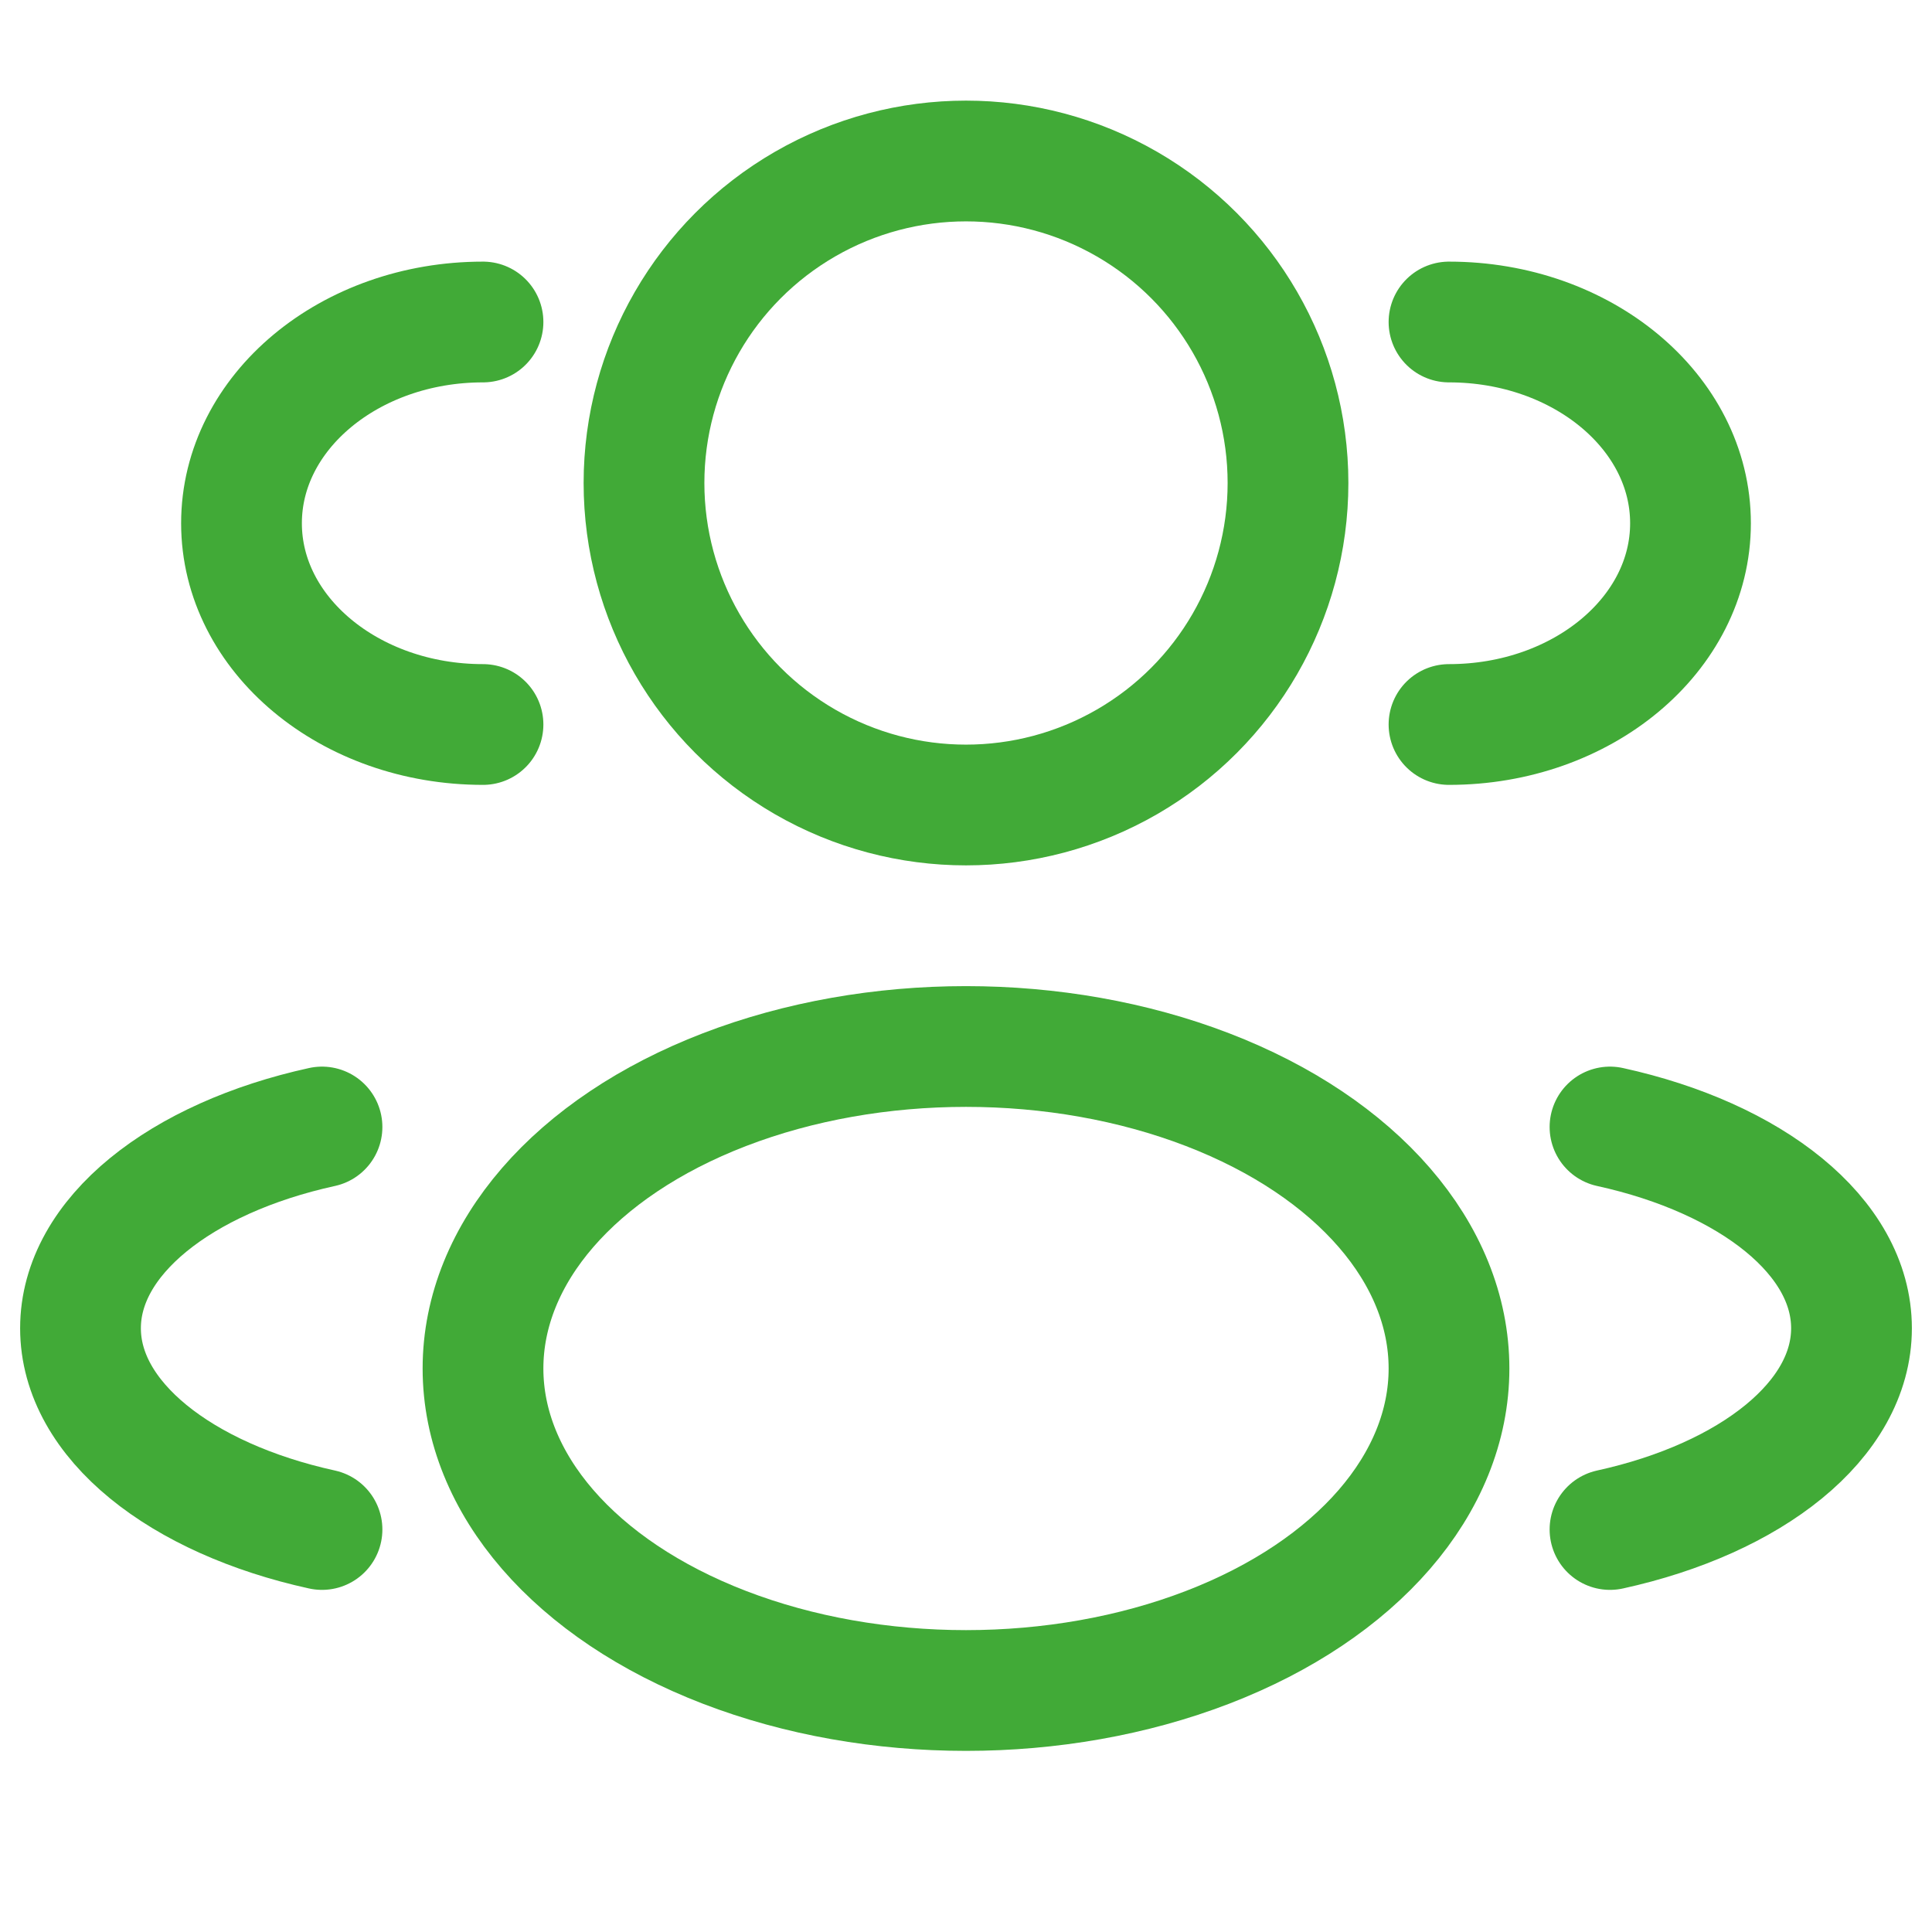
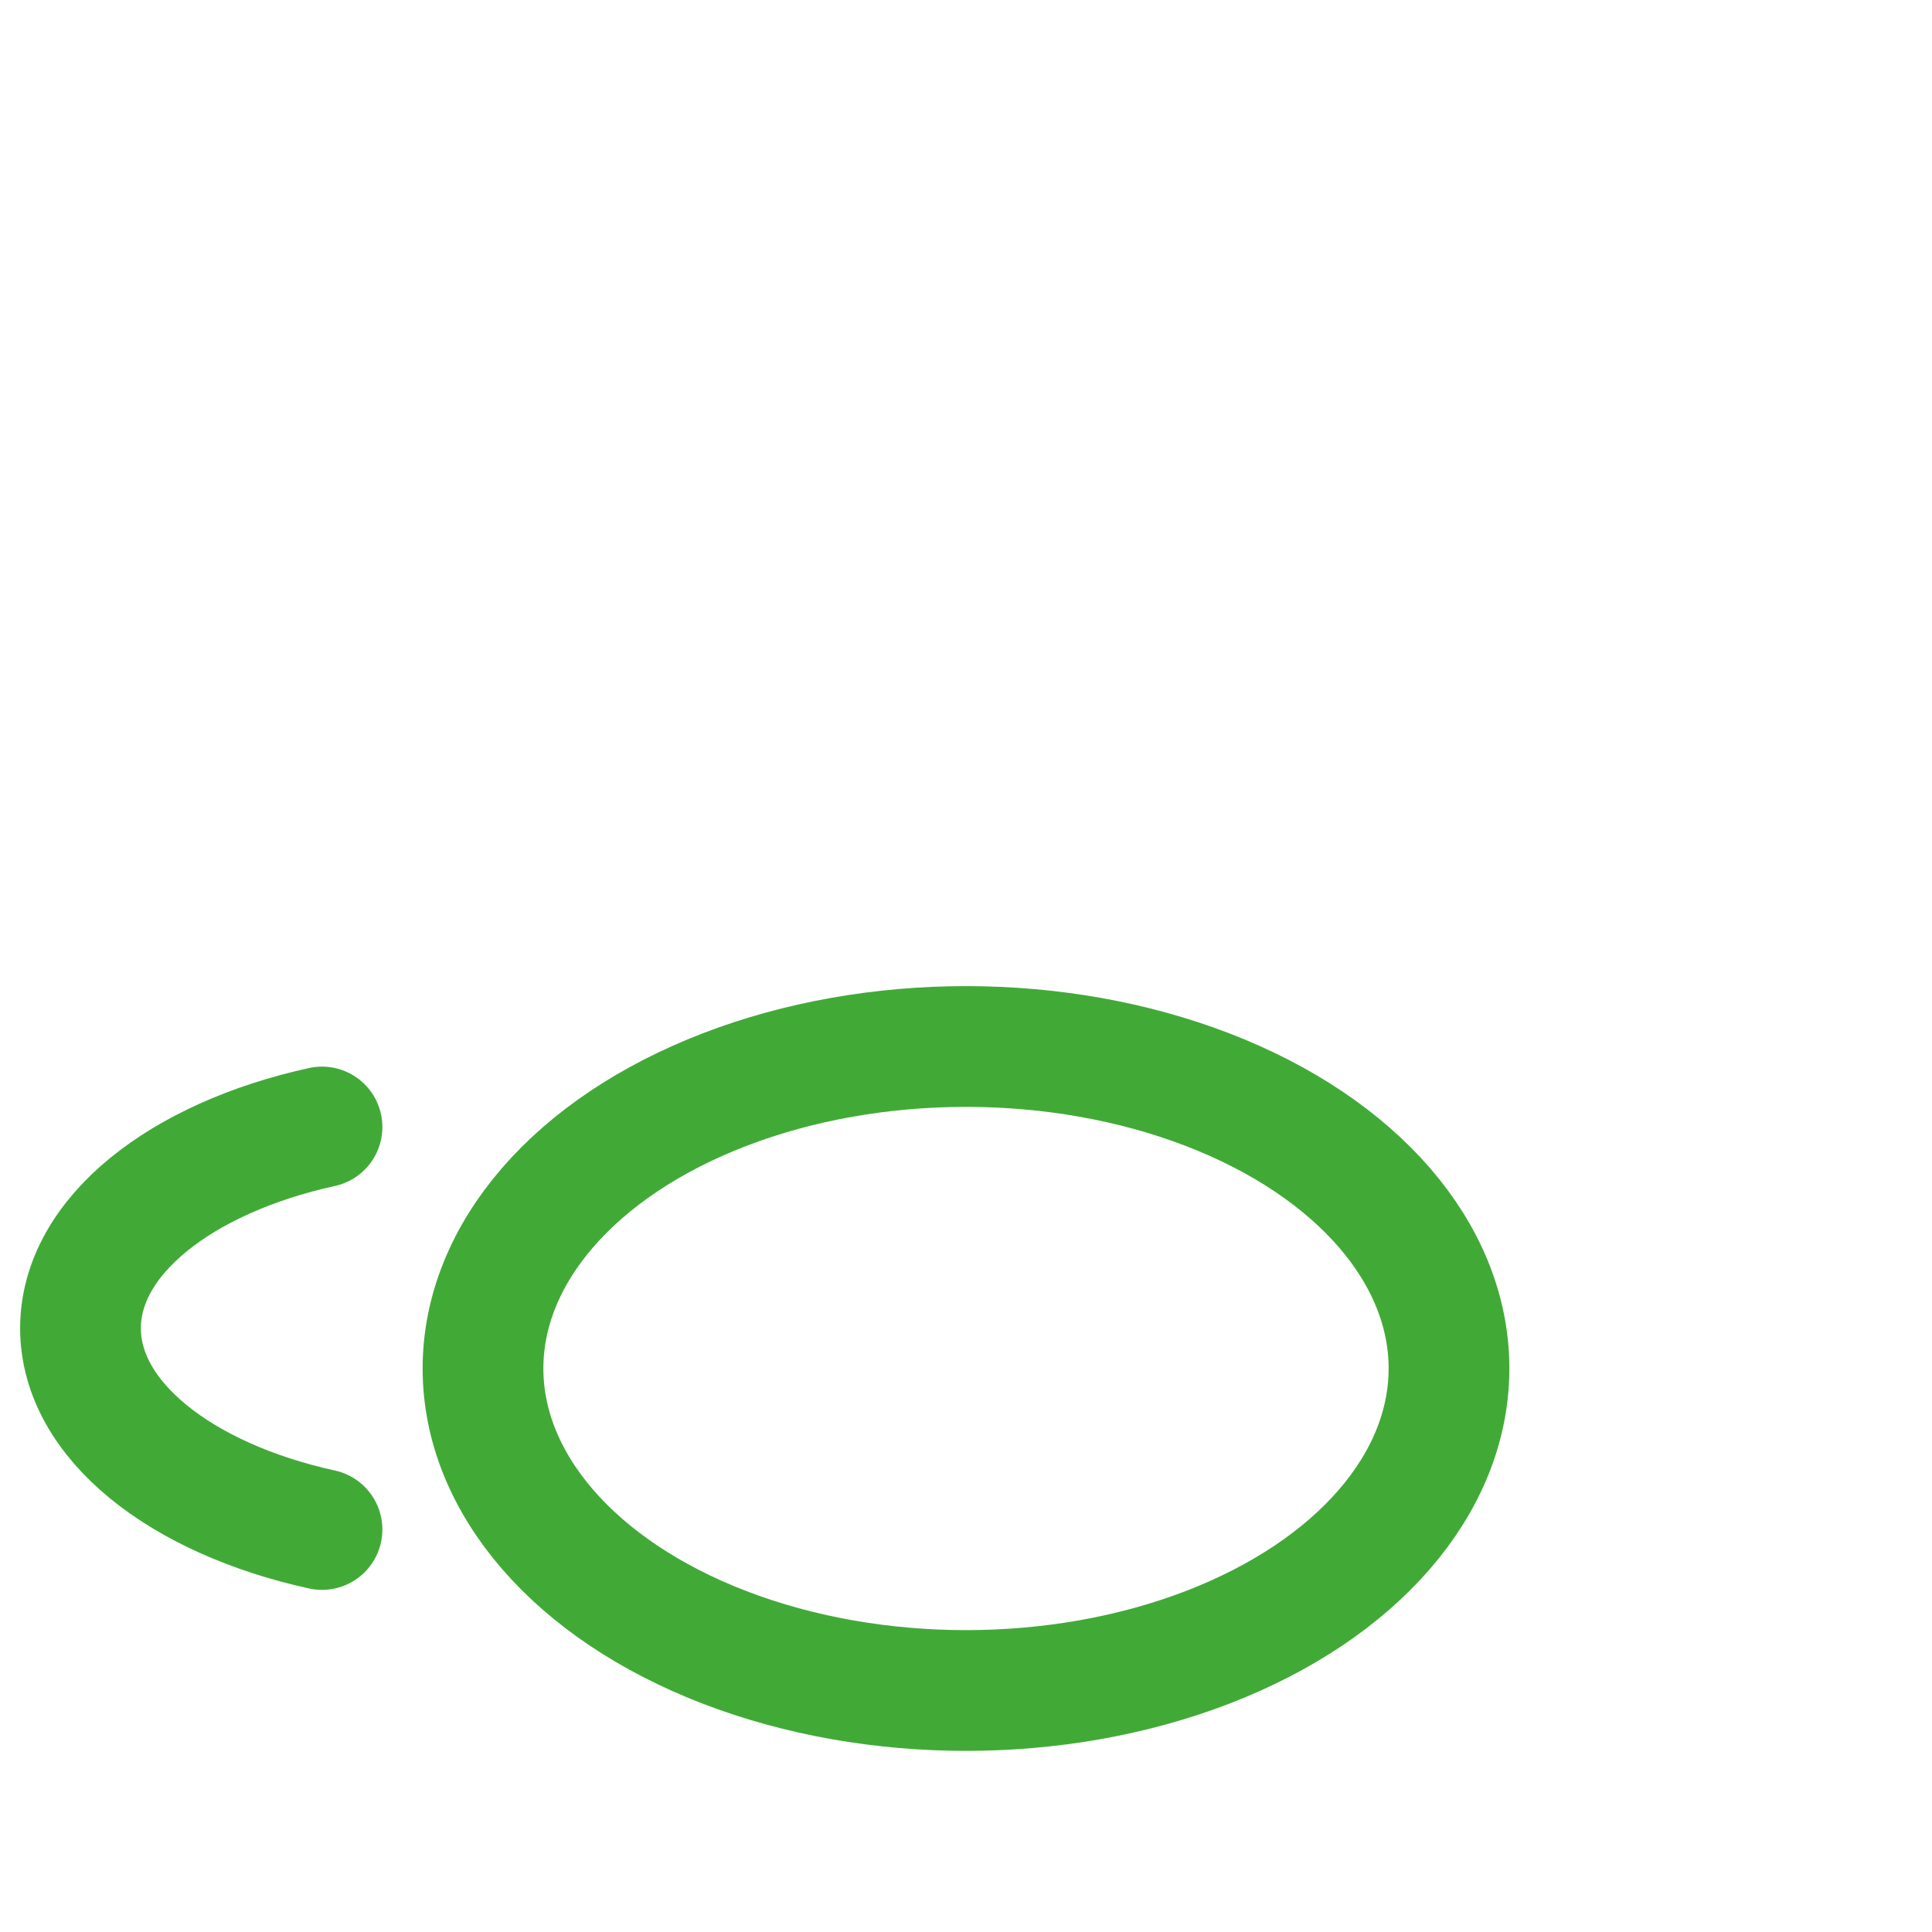
<svg xmlns="http://www.w3.org/2000/svg" fill="none" viewBox="0 0 36 36">
-   <circle cx="18" cy="9" r="6" stroke="#41AA37" stroke-width="2.25" />
-   <path stroke="#41AA37" stroke-linecap="round" stroke-width="2.25" d="M27 13.5c2.485 0 4.5-1.679 4.5-3.75C31.5 7.679 29.485 6 27 6M9 13.5c-2.485 0-4.5-1.679-4.5-3.75C4.5 7.679 6.515 6 9 6" />
  <ellipse cx="18" cy="25.5" stroke="#41AA37" stroke-width="2.25" rx="9" ry="6" />
-   <path stroke="#41AA37" stroke-linecap="round" stroke-width="2.25" d="M30 28.5c2.631-.577 4.5-2.038 4.5-3.75 0-1.712-1.869-3.173-4.5-3.75M6 28.5c-2.631-.577-4.5-2.038-4.5-3.75 0-1.712 1.869-3.173 4.5-3.75" />
+   <path stroke="#41AA37" stroke-linecap="round" stroke-width="2.25" d="M30 28.5M6 28.5c-2.631-.577-4.5-2.038-4.5-3.75 0-1.712 1.869-3.173 4.5-3.75" />
</svg>